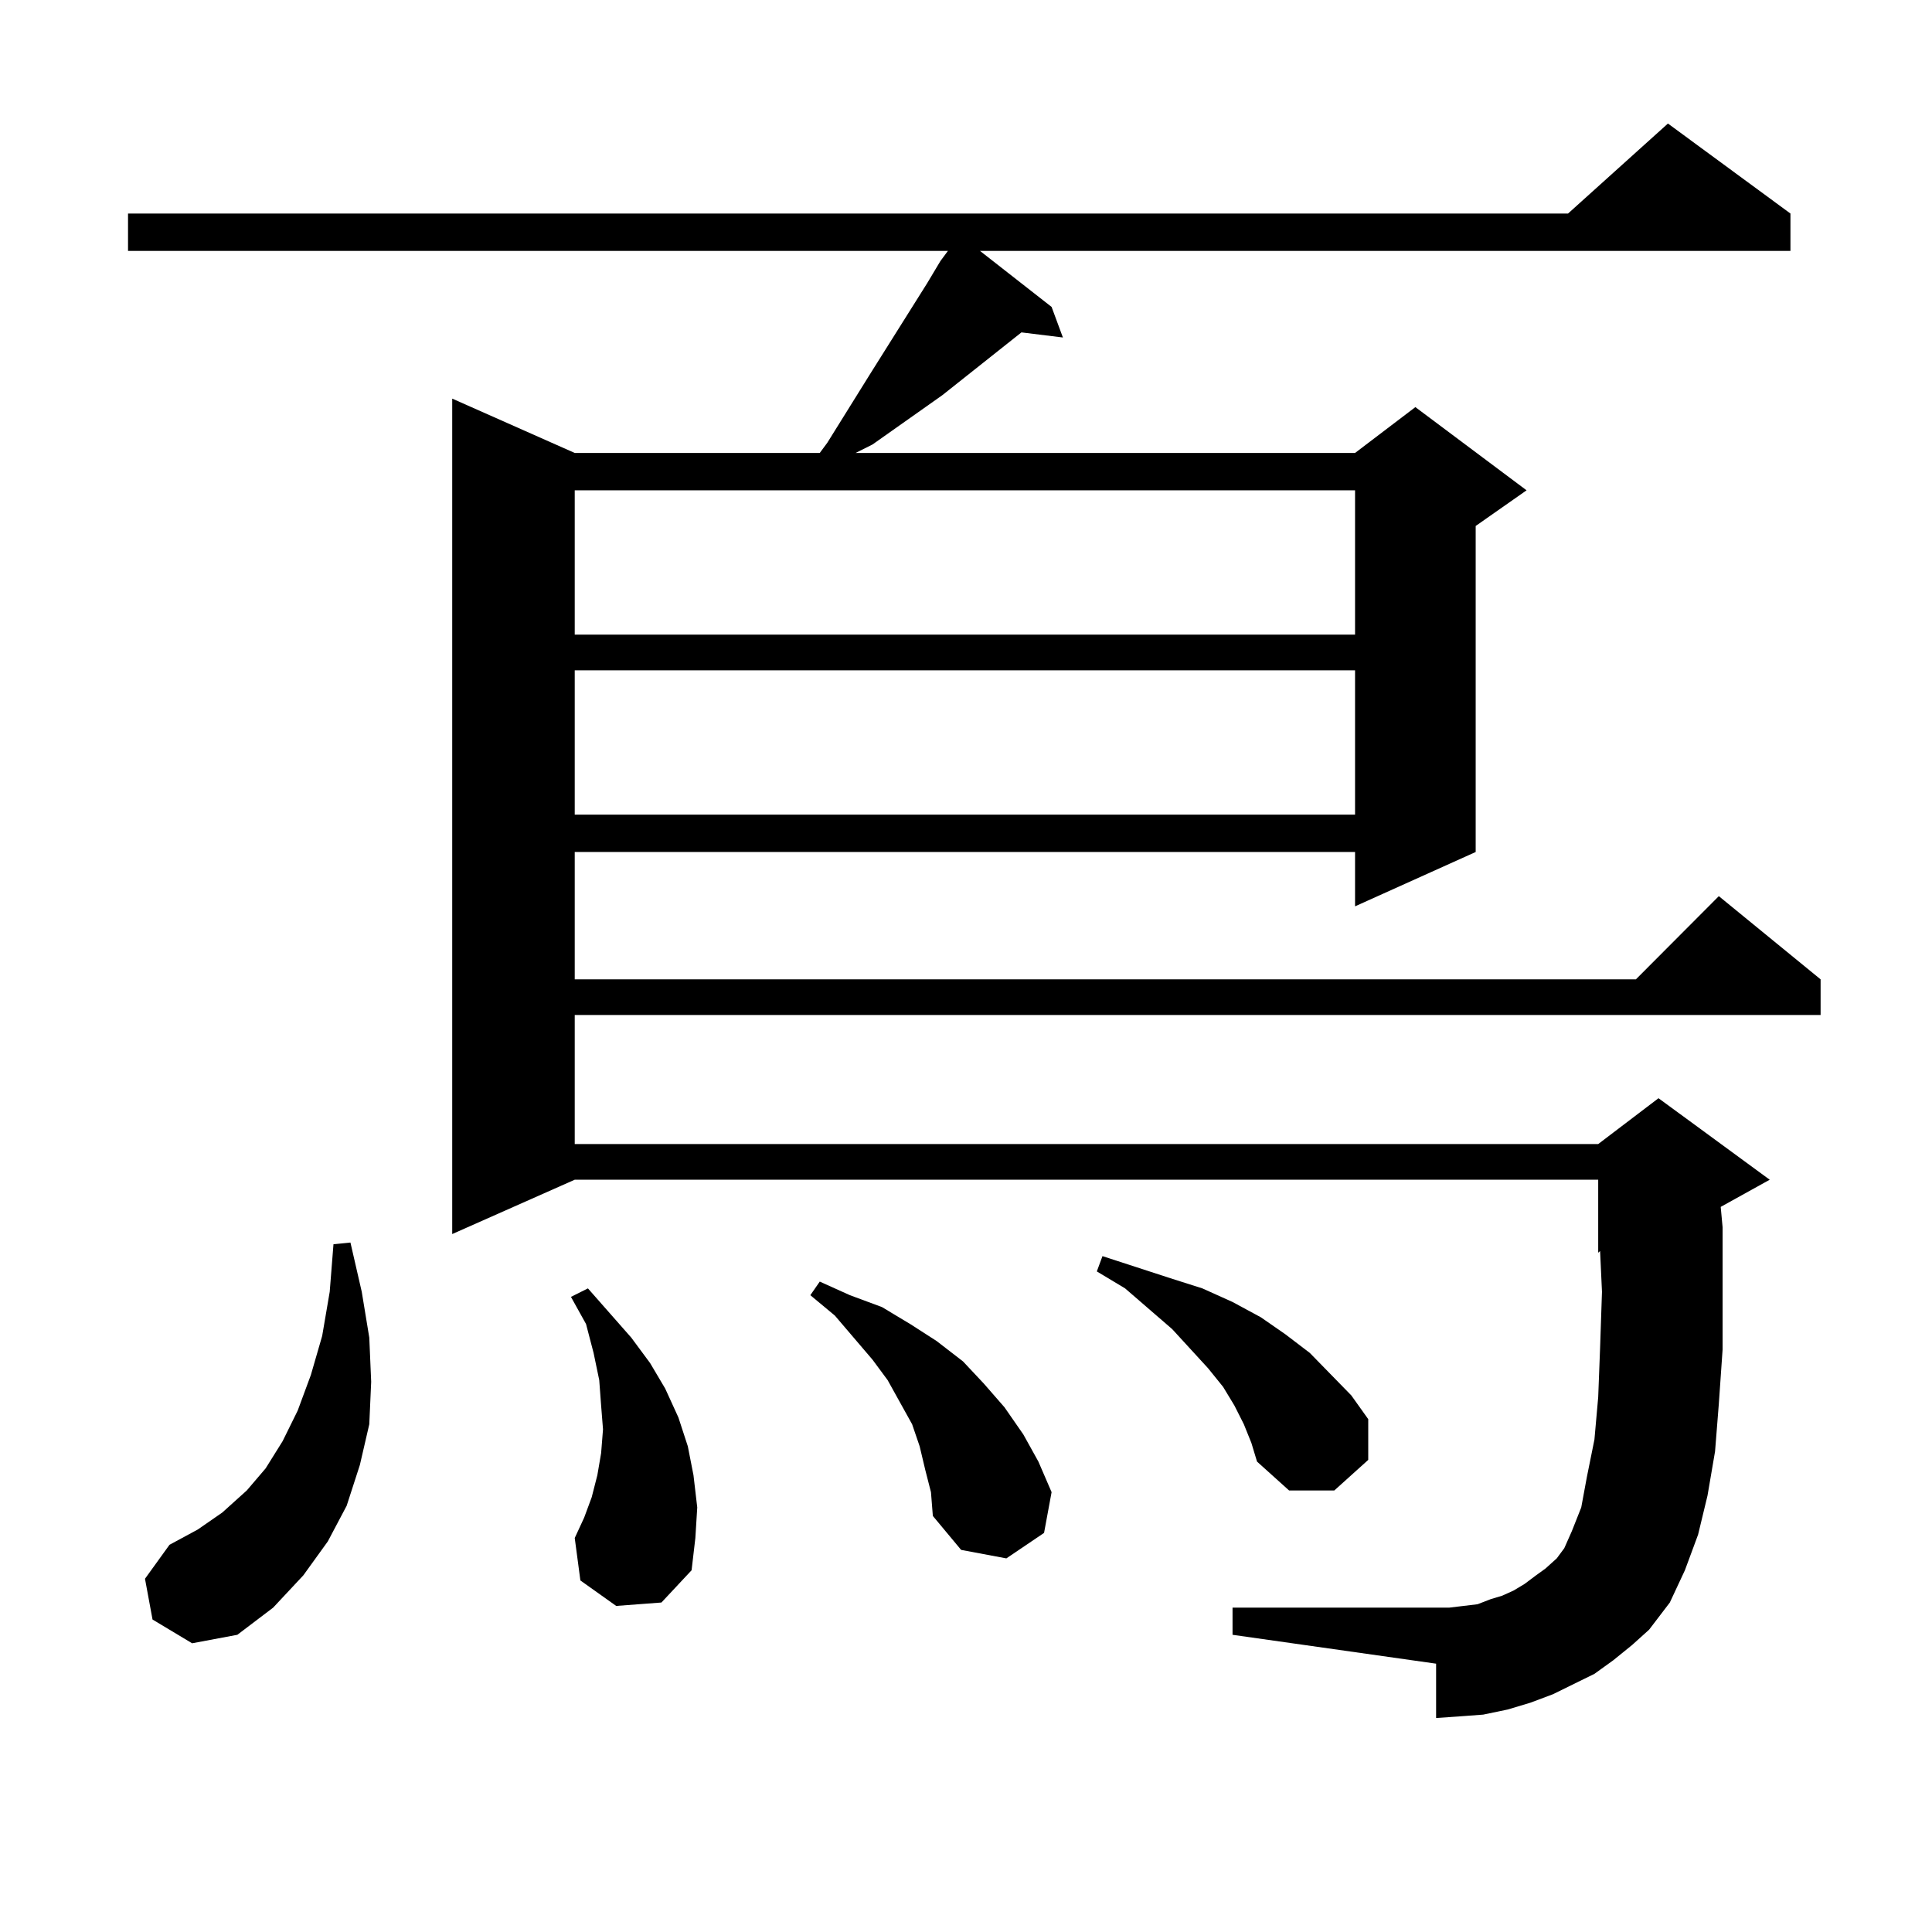
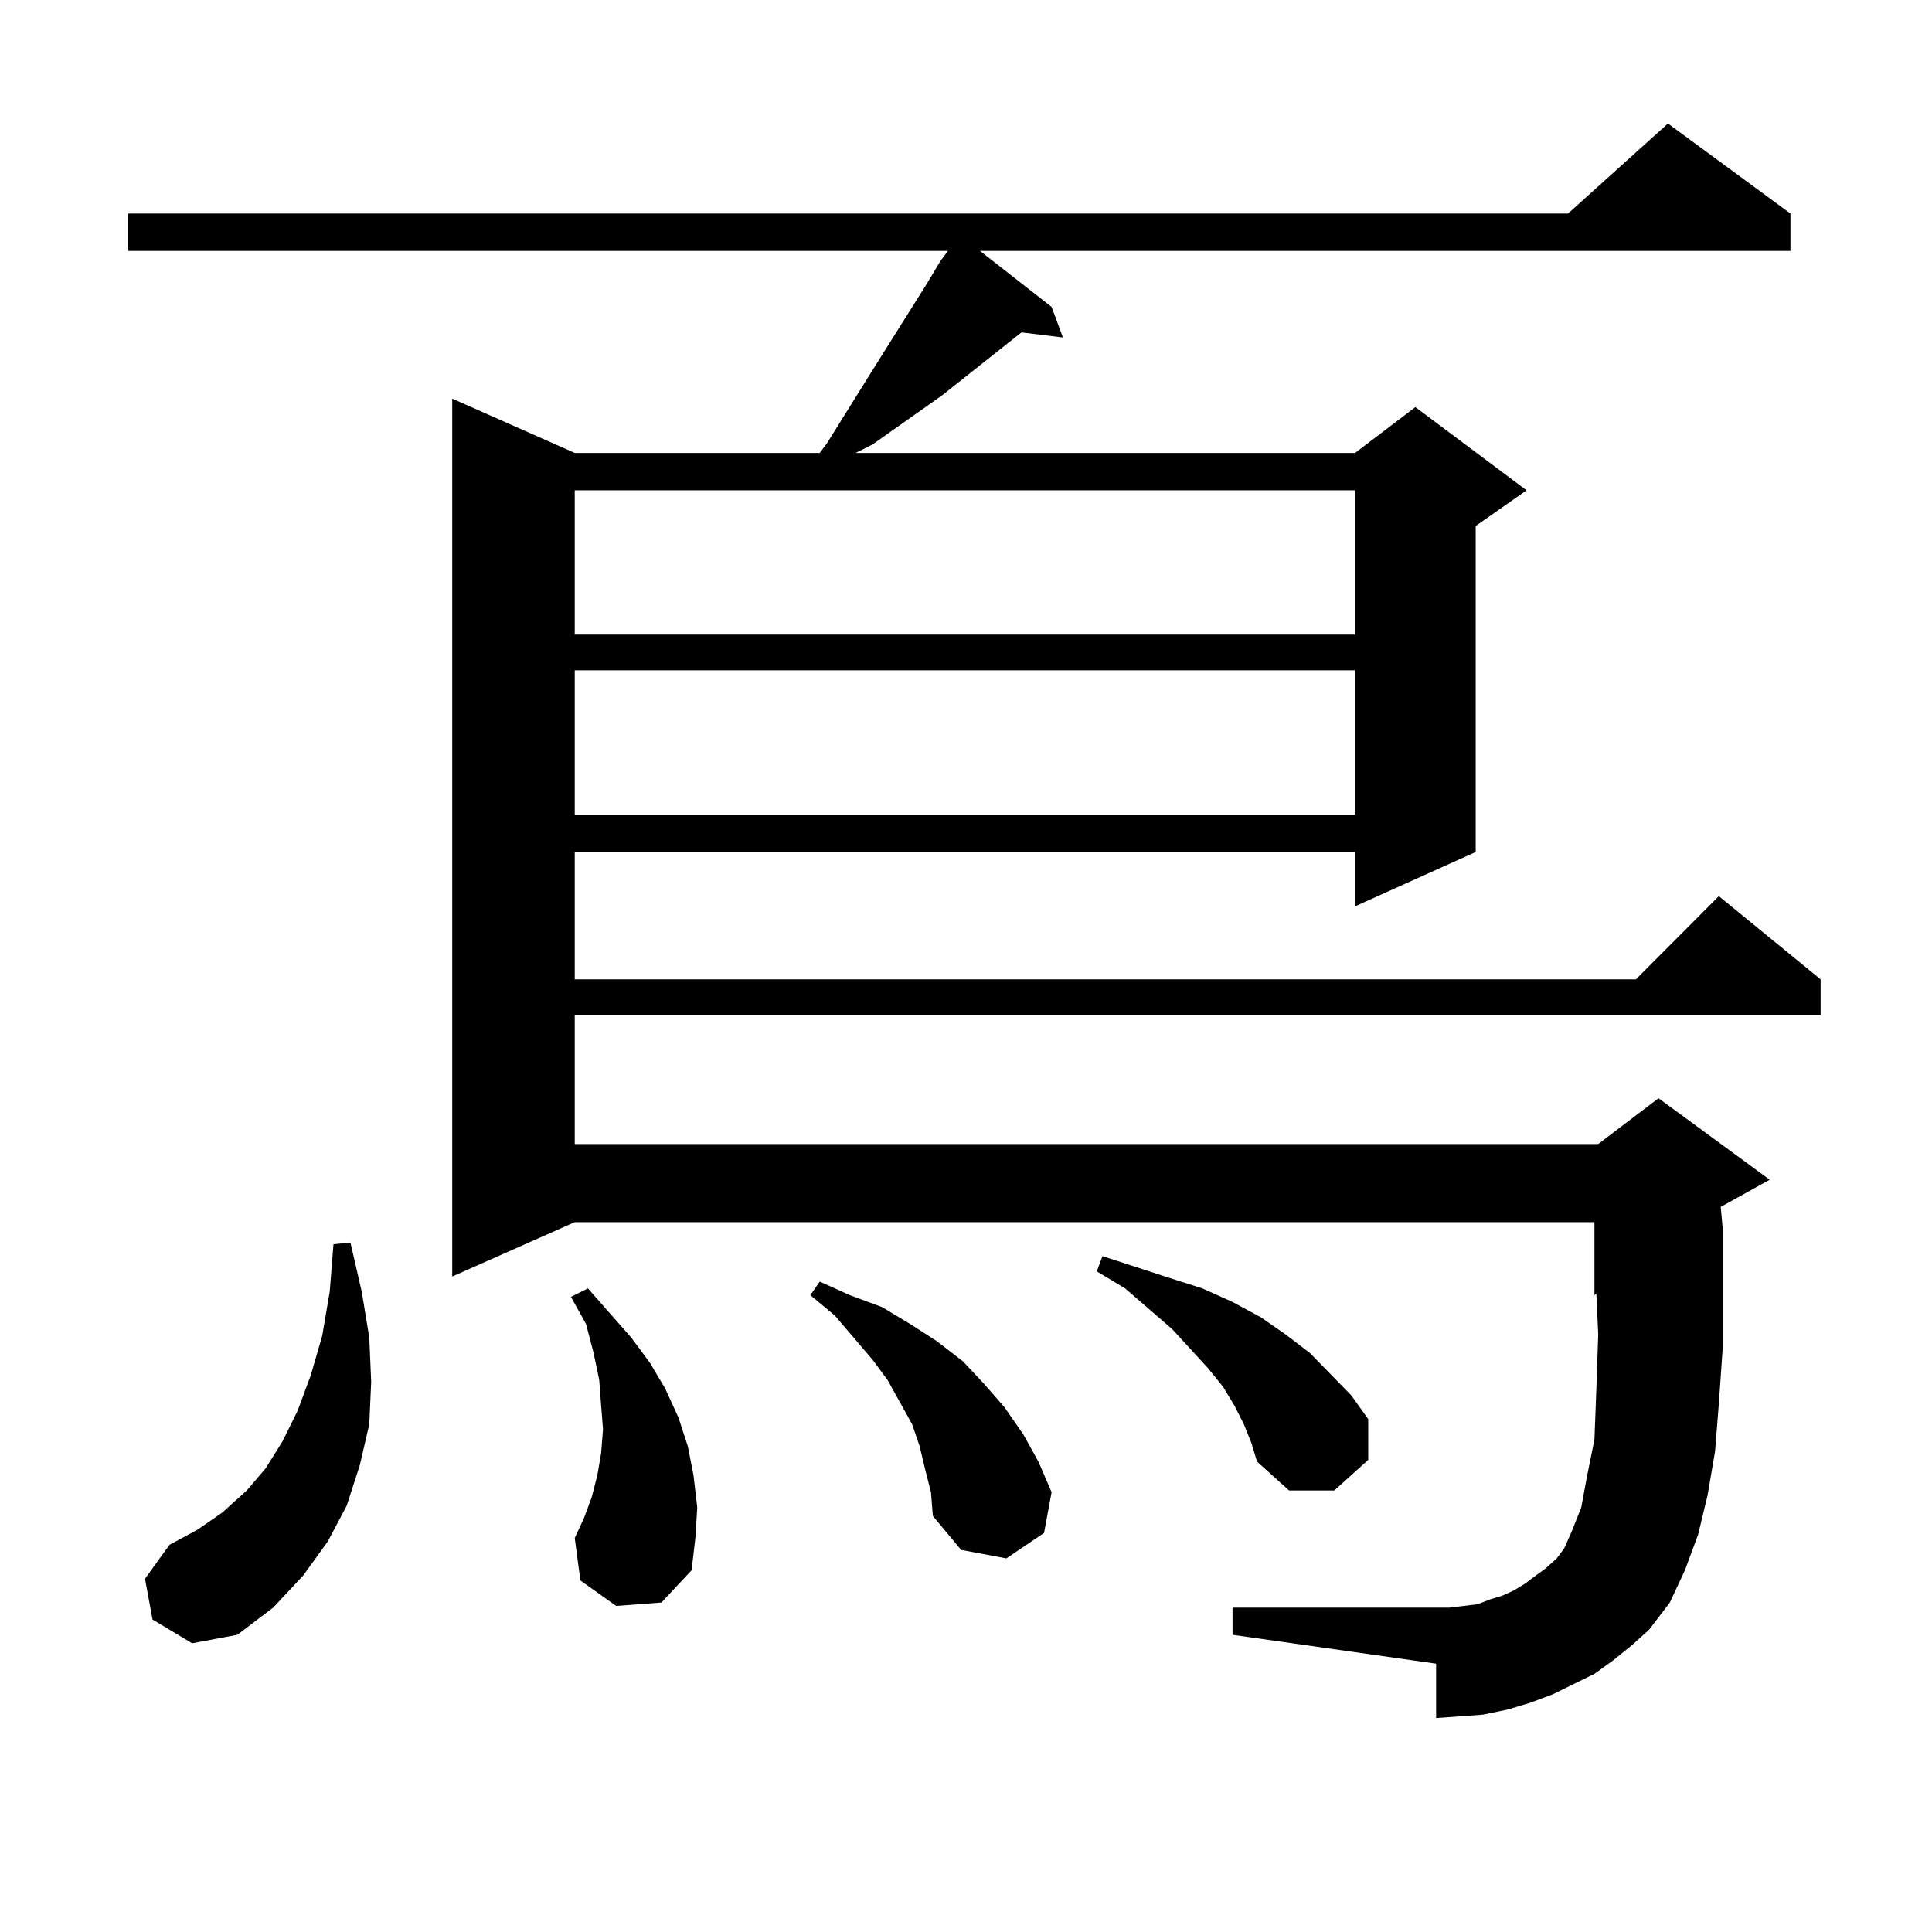
<svg xmlns="http://www.w3.org/2000/svg" version="1.1" id="图层_1" x="0px" y="0px" width="1000px" height="1000px" viewBox="0 0 1000 1000" enable-background="new 0 0 1000 1000" xml:space="preserve">
-   <path d="M835.028,859.352l-9.756,7.031l-10.731,5.273l-10.731,5.273l-11.707,4.395l-11.707,3.516l-12.683,2.637l-11.707,0.879  l-12.683,0.879v-28.125L637.96,846.168v-14.063h105.363h6.829l14.634-1.758l6.829-2.637l5.854-1.758l5.854-2.637l5.854-3.516  l5.854-4.395l4.878-3.516l5.854-5.273l3.902-5.273l3.902-8.789l4.878-12.305l2.927-15.82l3.902-19.336l1.951-21.973l0.976-25.488  l0.976-29.004l-0.976-21.094l-0.976,0.879v-37.793H297.48l-63.413,28.125V206.324l63.413,28.125h126.826l3.902-5.273l22.438-36.035  l29.268-46.582l6.829-11.426l3.902-5.273H66.267v-19.336h745.348l51.706-46.582l63.413,46.582v19.336H507.231l37.072,29.004  l5.854,15.82l-21.463-2.637l-40.975,32.52l-36.097,25.488l-8.78,4.395h258.53l31.219-23.73l57.56,43.066l-26.341,18.457v168.75  l-62.438,28.125v-28.125H297.48v65.918h549.255l42.926-43.066l52.682,43.066v18.457H297.48v66.797h529.743l31.219-23.73  l57.56,42.188l-25.365,14.063l0.976,10.547v33.398v29.883l-1.951,28.125l-1.951,24.609l-3.902,22.852l-4.878,20.215l-6.829,18.457  l-7.805,16.699l-10.731,14.063l-8.78,7.91L835.028,859.352z M78.949,838.258l-3.902-21.094l12.683-17.578l14.634-7.91l12.683-8.789  l12.683-11.426l9.756-11.426l8.78-14.063l7.805-15.82l6.829-18.457l5.854-20.215l3.902-22.852l1.951-24.609l8.78-0.879l5.854,25.488  l3.902,23.73l0.976,22.852l-0.976,21.973l-4.878,21.094l-6.829,21.094l-9.756,18.457l-12.683,17.578l-15.609,16.699l-18.536,14.063  l-23.414,4.395L78.949,838.258z M318.943,831.227l-18.536-13.184l-2.927-21.973l4.878-10.547l3.902-10.547l2.927-11.426  l1.951-11.426l0.976-12.305l-0.976-12.305l-0.976-13.184l-2.927-14.063l-3.902-14.941l-7.805-14.063l8.78-4.395l22.438,25.488  l9.756,13.184l7.805,13.184l6.829,14.941l4.878,14.941l2.927,14.941l1.951,16.699l-0.976,15.82l-1.951,16.699l-15.609,16.699  L318.943,831.227z M297.48,253.785v74.707h403.893v-74.707H297.48z M297.48,346.949v74.707h403.893v-74.707H297.48z   M478.939,760.914l-2.927-12.305l-3.902-11.426l-12.683-22.852l-7.805-10.547l-19.512-22.852l-12.683-10.547l4.878-7.031  l15.609,7.031l16.585,6.152l14.634,8.789l13.658,8.789l13.658,10.547l10.731,11.426l10.731,12.305l9.756,14.063l7.805,14.063  l6.829,15.82l-3.902,21.094l-19.512,13.184l-23.414-4.395l-14.634-17.578l-0.976-12.305L478.939,760.914z M643.813,737.184  l-4.878-9.668l-5.854-9.668l-7.805-9.668l-18.536-20.215l-24.39-21.094l-14.634-8.789l2.927-7.91l35.121,11.426l16.585,5.273  l15.609,7.031l14.634,7.91l12.683,8.789l12.683,9.668l21.463,21.973l8.78,12.305v21.094l-17.561,15.82h-23.414l-16.585-14.941  l-2.927-9.668L643.813,737.184z" />
+   <path d="M835.028,859.352l-9.756,7.031l-10.731,5.273l-10.731,5.273l-11.707,4.395l-11.707,3.516l-12.683,2.637l-11.707,0.879  l-12.683,0.879v-28.125L637.96,846.168v-14.063h105.363h6.829l14.634-1.758l6.829-2.637l5.854-1.758l5.854-2.637l5.854-3.516  l5.854-4.395l4.878-3.516l5.854-5.273l3.902-5.273l3.902-8.789l4.878-12.305l2.927-15.82l3.902-19.336l0.976-25.488  l0.976-29.004l-0.976-21.094l-0.976,0.879v-37.793H297.48l-63.413,28.125V206.324l63.413,28.125h126.826l3.902-5.273l22.438-36.035  l29.268-46.582l6.829-11.426l3.902-5.273H66.267v-19.336h745.348l51.706-46.582l63.413,46.582v19.336H507.231l37.072,29.004  l5.854,15.82l-21.463-2.637l-40.975,32.52l-36.097,25.488l-8.78,4.395h258.53l31.219-23.73l57.56,43.066l-26.341,18.457v168.75  l-62.438,28.125v-28.125H297.48v65.918h549.255l42.926-43.066l52.682,43.066v18.457H297.48v66.797h529.743l31.219-23.73  l57.56,42.188l-25.365,14.063l0.976,10.547v33.398v29.883l-1.951,28.125l-1.951,24.609l-3.902,22.852l-4.878,20.215l-6.829,18.457  l-7.805,16.699l-10.731,14.063l-8.78,7.91L835.028,859.352z M78.949,838.258l-3.902-21.094l12.683-17.578l14.634-7.91l12.683-8.789  l12.683-11.426l9.756-11.426l8.78-14.063l7.805-15.82l6.829-18.457l5.854-20.215l3.902-22.852l1.951-24.609l8.78-0.879l5.854,25.488  l3.902,23.73l0.976,22.852l-0.976,21.973l-4.878,21.094l-6.829,21.094l-9.756,18.457l-12.683,17.578l-15.609,16.699l-18.536,14.063  l-23.414,4.395L78.949,838.258z M318.943,831.227l-18.536-13.184l-2.927-21.973l4.878-10.547l3.902-10.547l2.927-11.426  l1.951-11.426l0.976-12.305l-0.976-12.305l-0.976-13.184l-2.927-14.063l-3.902-14.941l-7.805-14.063l8.78-4.395l22.438,25.488  l9.756,13.184l7.805,13.184l6.829,14.941l4.878,14.941l2.927,14.941l1.951,16.699l-0.976,15.82l-1.951,16.699l-15.609,16.699  L318.943,831.227z M297.48,253.785v74.707h403.893v-74.707H297.48z M297.48,346.949v74.707h403.893v-74.707H297.48z   M478.939,760.914l-2.927-12.305l-3.902-11.426l-12.683-22.852l-7.805-10.547l-19.512-22.852l-12.683-10.547l4.878-7.031  l15.609,7.031l16.585,6.152l14.634,8.789l13.658,8.789l13.658,10.547l10.731,11.426l10.731,12.305l9.756,14.063l7.805,14.063  l6.829,15.82l-3.902,21.094l-19.512,13.184l-23.414-4.395l-14.634-17.578l-0.976-12.305L478.939,760.914z M643.813,737.184  l-4.878-9.668l-5.854-9.668l-7.805-9.668l-18.536-20.215l-24.39-21.094l-14.634-8.789l2.927-7.91l35.121,11.426l16.585,5.273  l15.609,7.031l14.634,7.91l12.683,8.789l12.683,9.668l21.463,21.973l8.78,12.305v21.094l-17.561,15.82h-23.414l-16.585-14.941  l-2.927-9.668L643.813,737.184z" />
</svg>